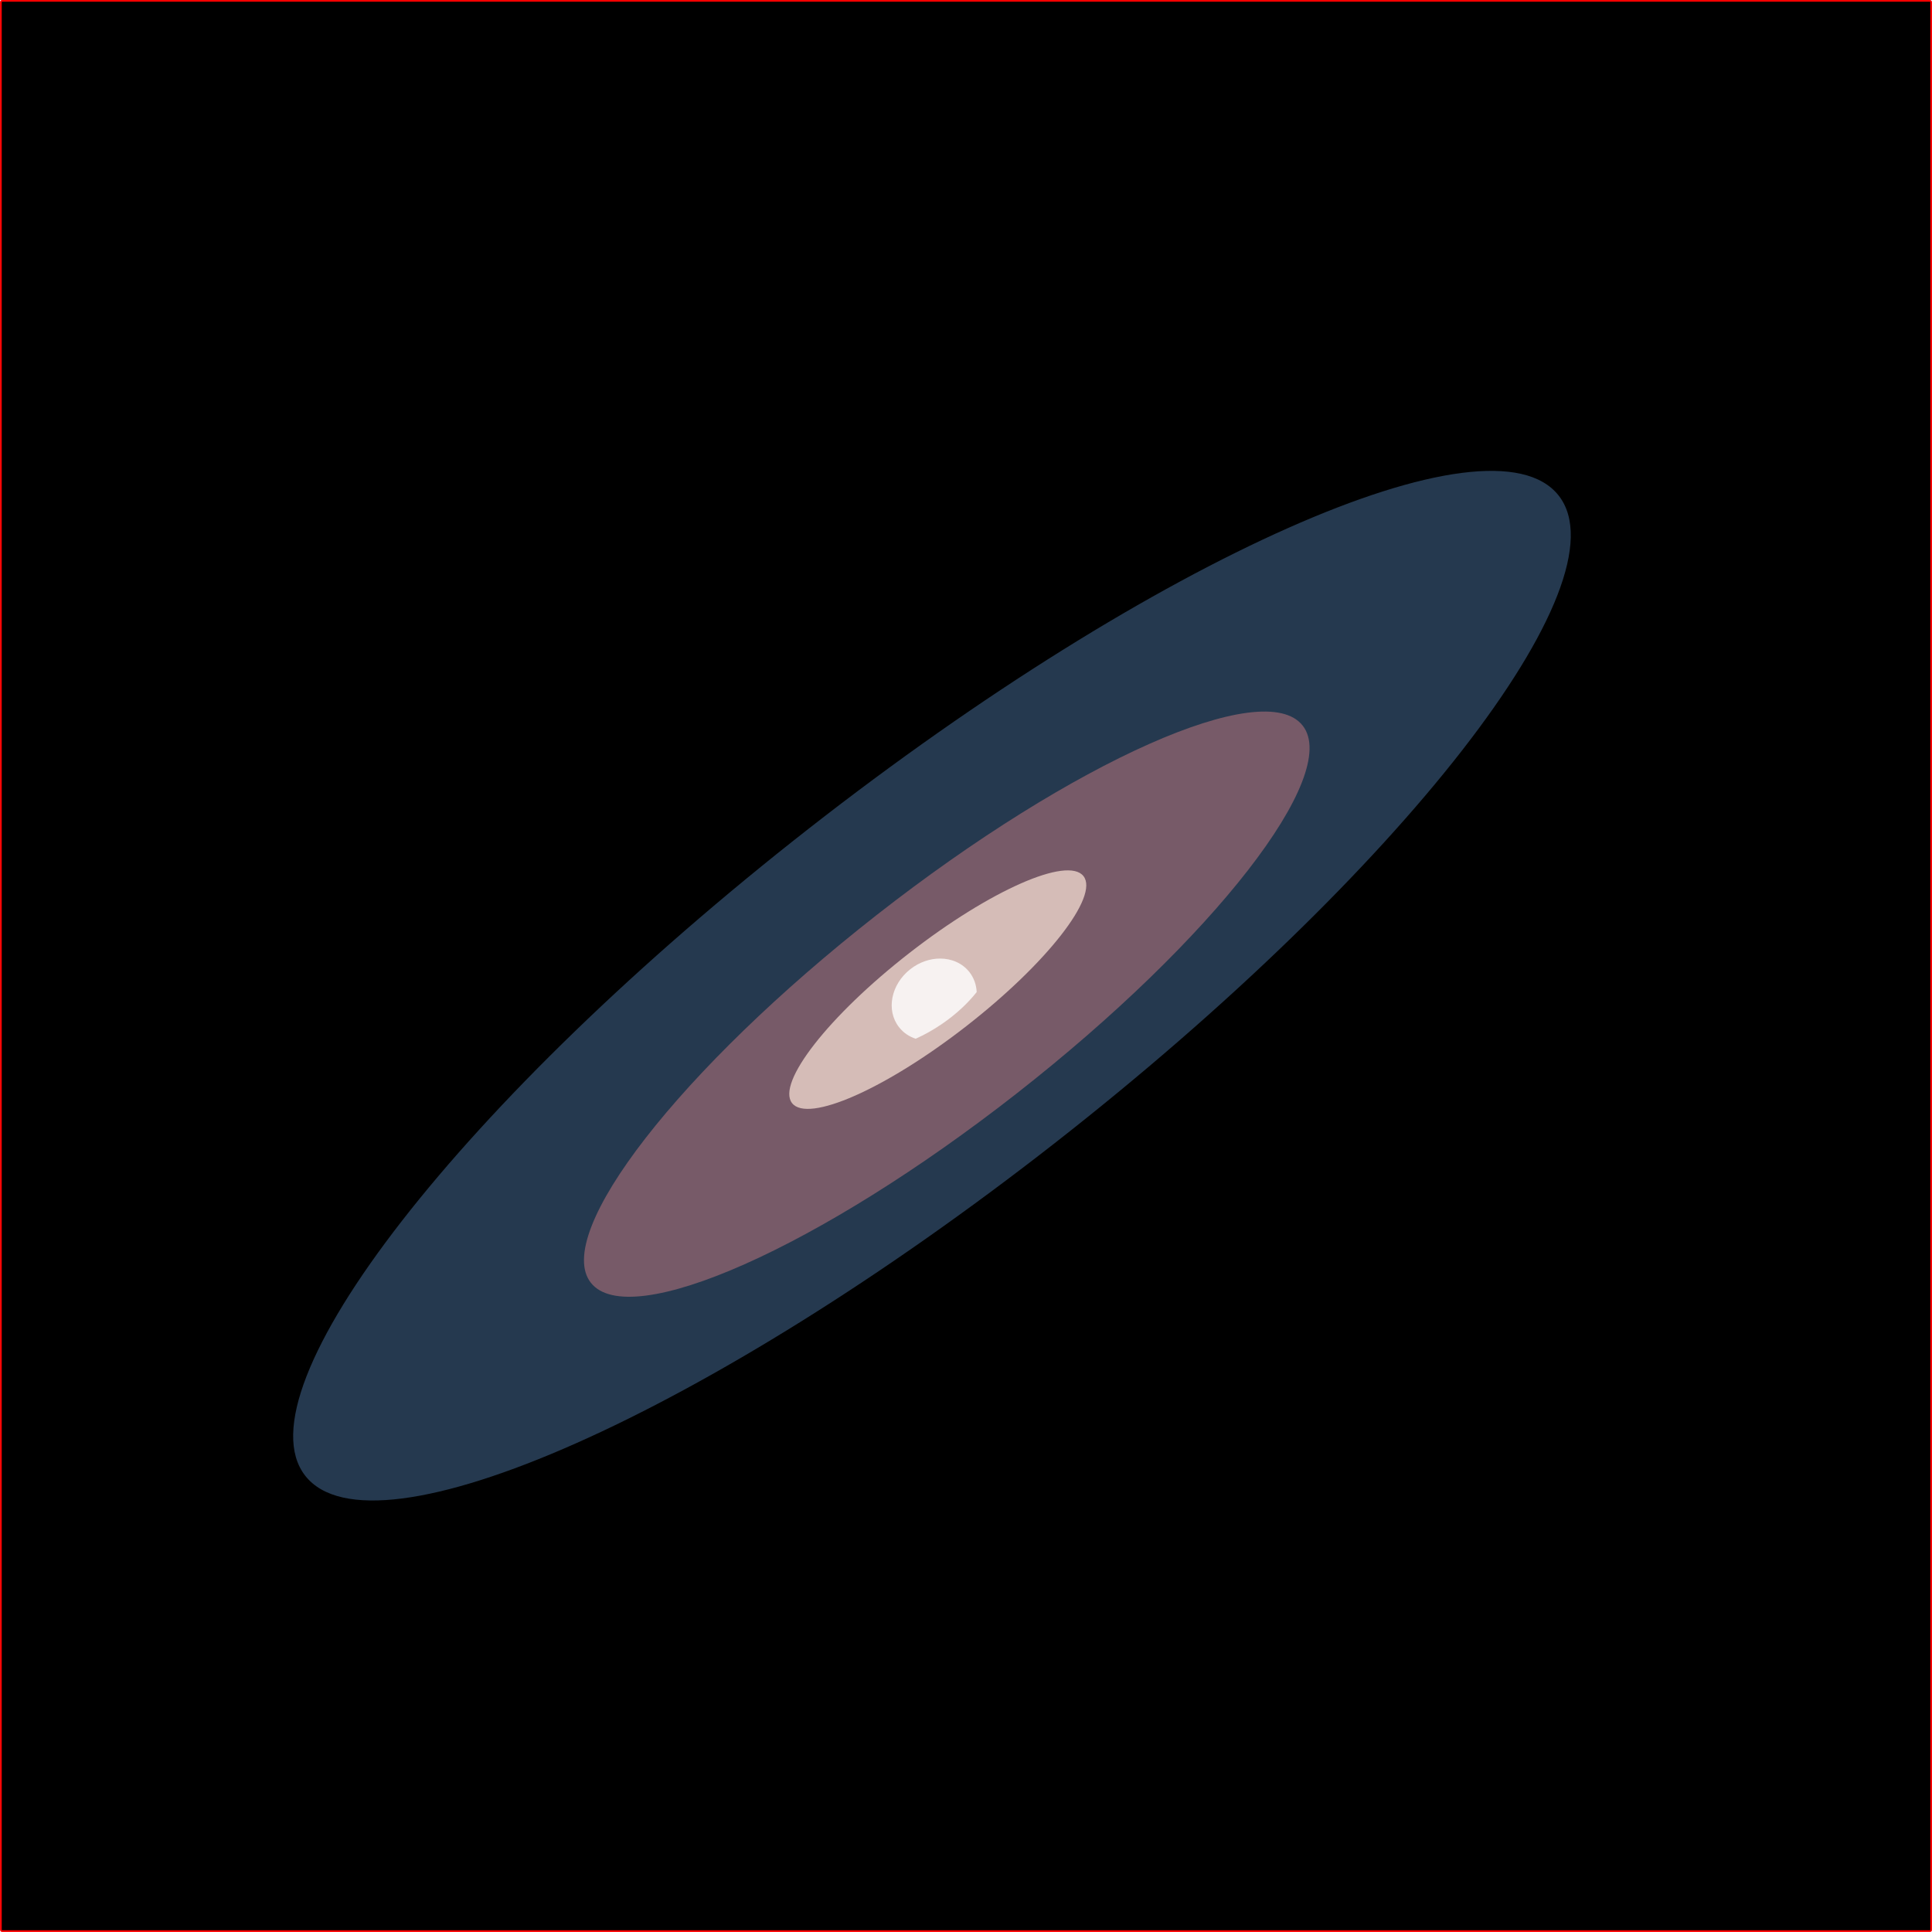
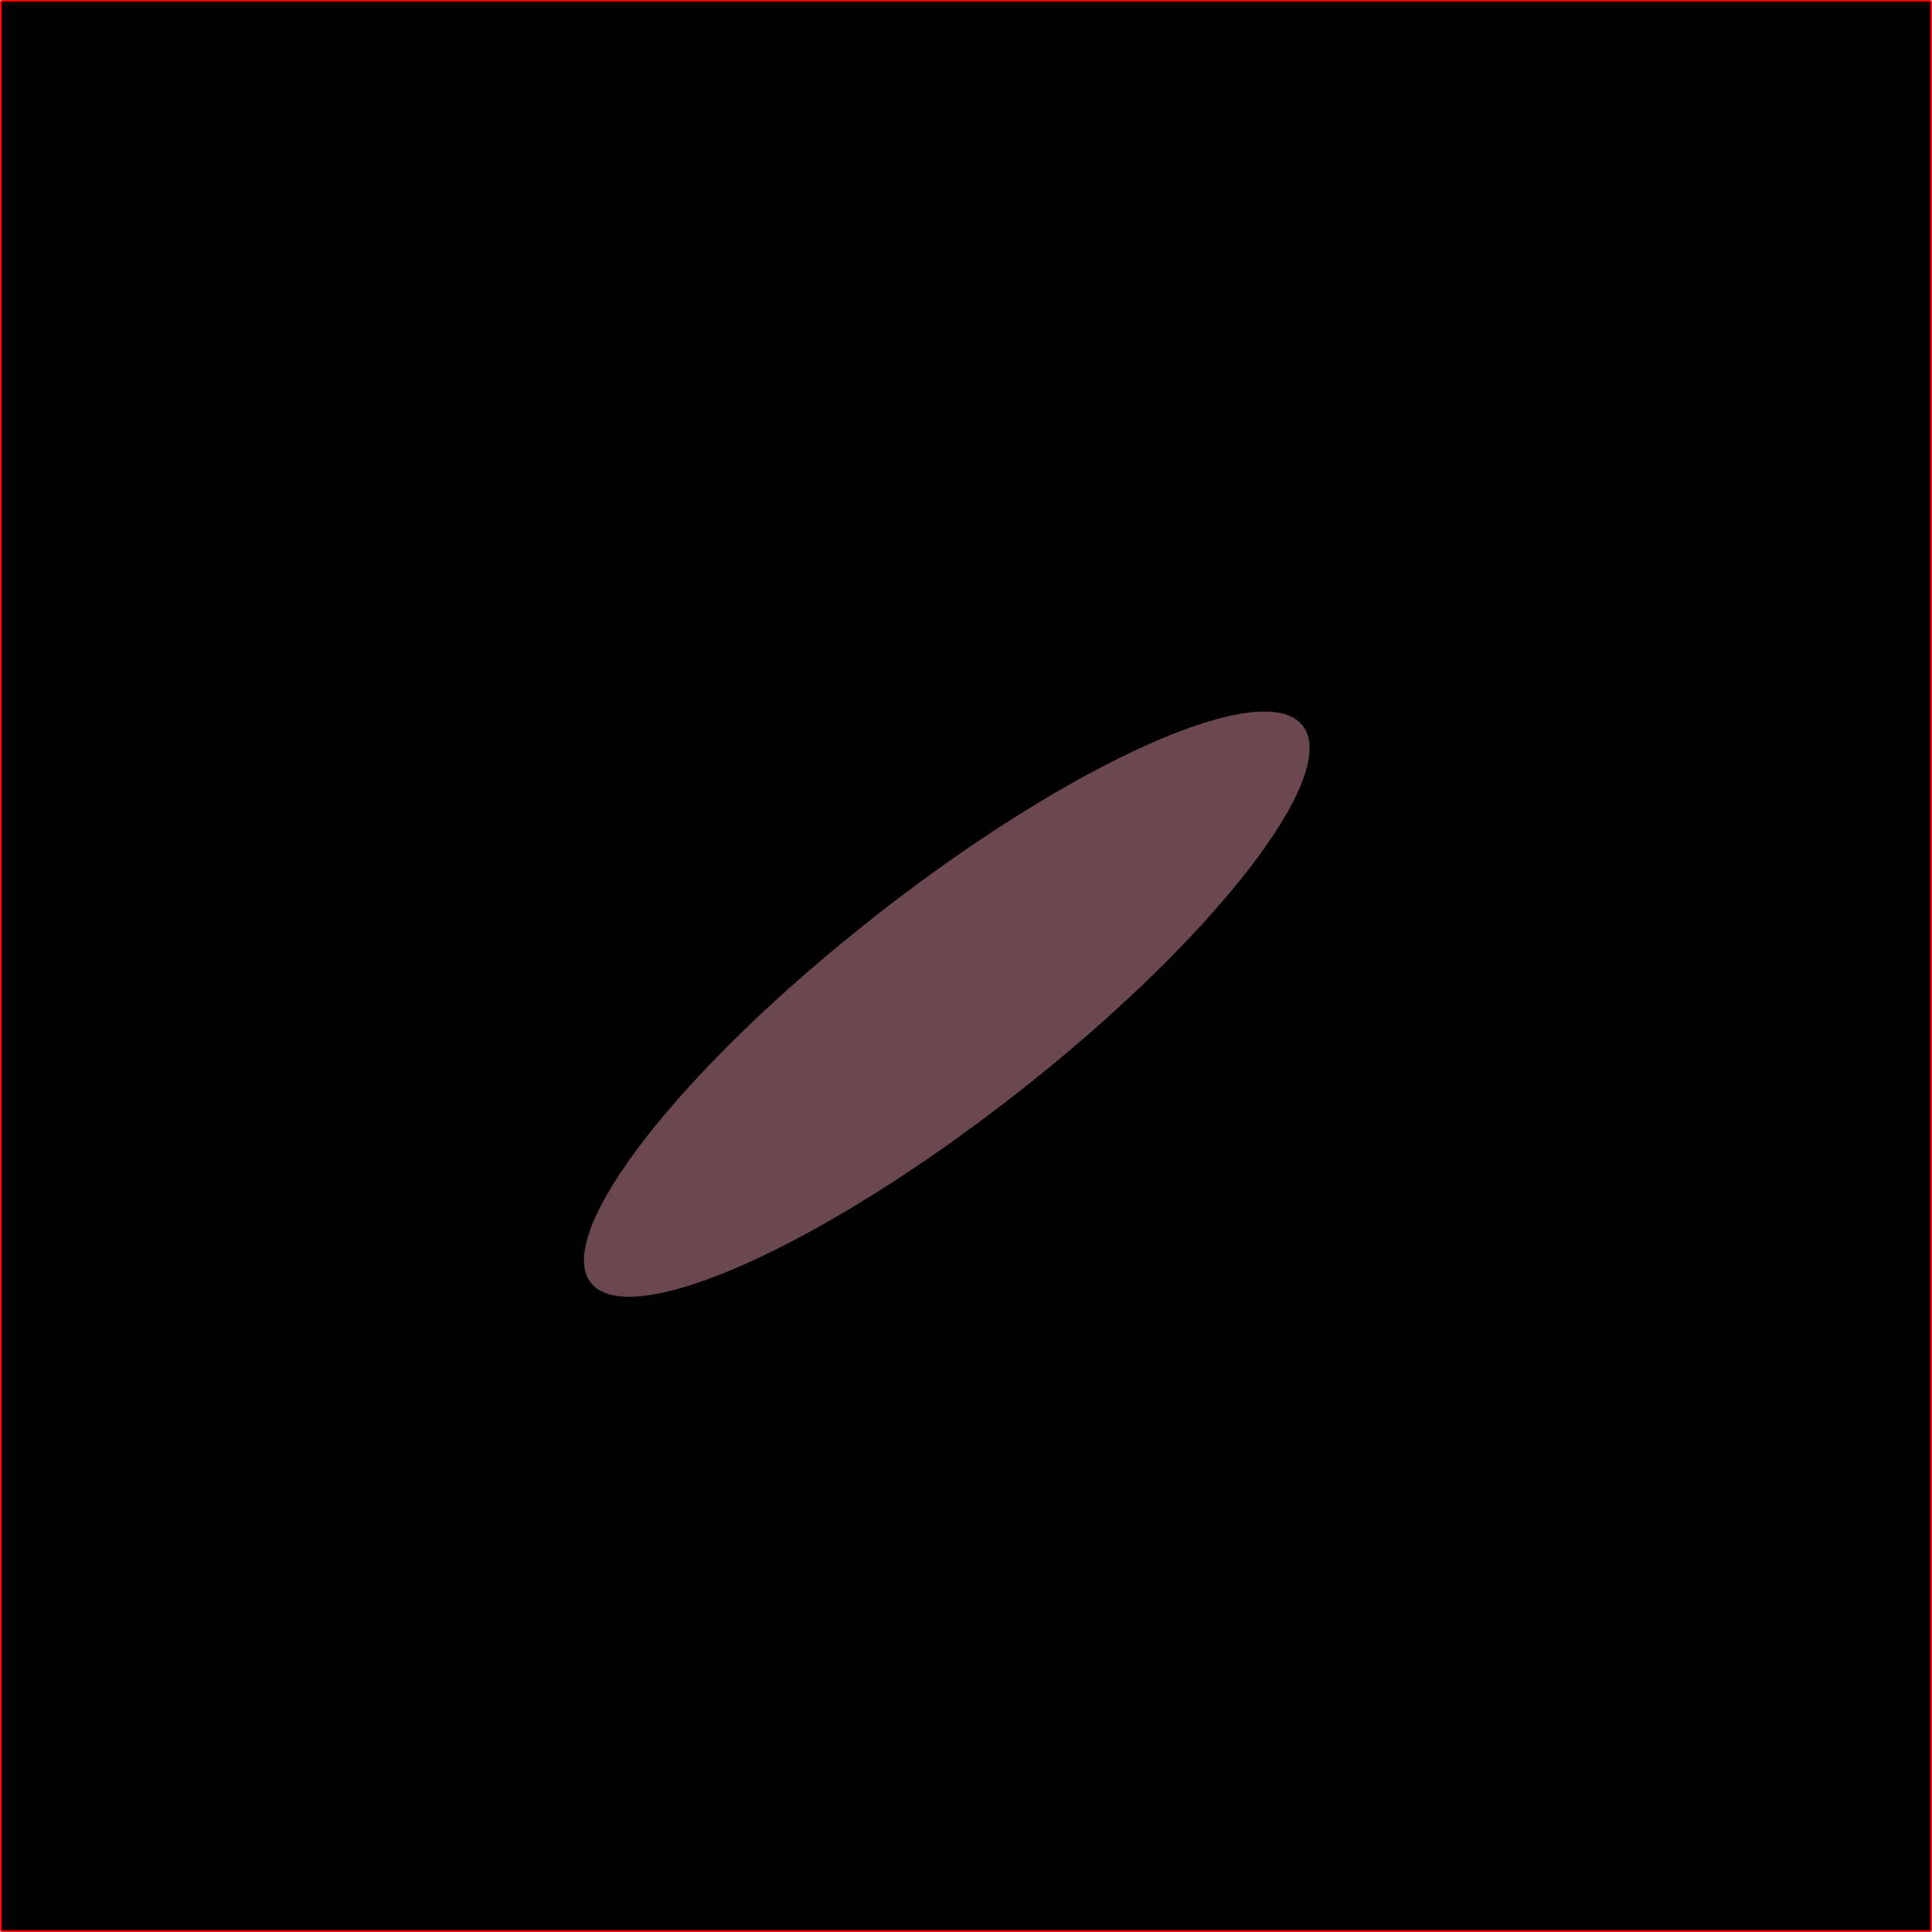
<svg xmlns="http://www.w3.org/2000/svg" xmlns:ns1="http://www.inkscape.org/namespaces/inkscape" xmlns:ns2="http://sodipodi.sourceforge.net/DTD/sodipodi-0.dtd" width="800" height="800" id="svg10752" ns1:version="0.48.4 r9939" ns2:docname="Новый документ 29">
  <defs id="defs10754">
    <filter color-interpolation-filters="sRGB" ns1:collect="always" id="filter14315" x="-0.133" width="1.266" y="-0.141" height="1.282">
      <feGaussianBlur ns1:collect="always" stdDeviation="3.16" id="feGaussianBlur14317" />
    </filter>
    <filter color-interpolation-filters="sRGB" ns1:collect="always" id="filter14275">
      <feGaussianBlur ns1:collect="always" stdDeviation="13.723" id="feGaussianBlur14277" />
    </filter>
    <filter color-interpolation-filters="sRGB" ns1:collect="always" id="filter14303">
      <feGaussianBlur ns1:collect="always" stdDeviation="15.933" id="feGaussianBlur14305" />
    </filter>
    <filter color-interpolation-filters="sRGB" ns1:collect="always" id="filter14331" x="-0.112" width="1.223" y="-0.138" height="1.276">
      <feGaussianBlur ns1:collect="always" stdDeviation="39.833" id="feGaussianBlur14333" />
    </filter>
  </defs>
  <g ns1:label="Layer 1" ns1:groupmode="layer" id="layer1" transform="translate(-638.25,-353.281)">
    <g id="g11156">
      <rect ry="0.537" rx="0.496" y="353.623" x="638.619" height="799.29" width="799.29" id="rect11131" style="fill:#000000;fill-opacity:1;stroke:#ff0000;stroke-width:0.71;stroke-linecap:round;stroke-linejoin:miter;stroke-miterlimit:4;stroke-opacity:1;stroke-dasharray:none;stroke-dashoffset:0.8" />
-       <path transform="matrix(0.486,-0.38,0.38,0.486,6608.487,4133.59)" d="m -3230,-9881.638 c 0,74.006 -239.08,134 -534,134 -294.92,0 -534,-59.994 -534,-134 0,-74.006 239.08,-134 534,-134 294.92,0 534,59.994 534,134 z" ns2:ry="134" ns2:rx="534" ns2:cy="-9881.6377" ns2:cx="-3764" id="path14231" style="opacity:0.845;fill:#344f6e;fill-opacity:1;stroke:none;filter:url(#filter14331)" ns2:type="arc" />
      <path transform="matrix(0.276,-0.216,0.216,0.276,4203.581,2683.393)" ns2:type="arc" style="opacity:0.828;fill:#9c6973;fill-opacity:1;stroke:none;filter:url(#filter14303)" id="path14233" ns2:cx="-3764" ns2:cy="-9881.6377" ns2:rx="534" ns2:ry="134" d="m -3230,-9881.638 c 0,74.006 -239.08,134 -534,134 -294.92,0 -534,-59.994 -534,-134 0,-74.006 239.08,-134 534,-134 294.92,0 534,59.994 534,134 z" />
-       <path d="m -3230,-9881.638 c 0,74.006 -239.08,134 -534,134 -294.92,0 -534,-59.994 -534,-134 0,-74.006 239.08,-134 534,-134 294.92,0 534,59.994 534,134 z" ns2:ry="134" ns2:rx="534" ns2:cy="-9881.6377" ns2:cx="-3764" id="path14235" style="opacity:0.891;fill:#ecd5cb;fill-opacity:1;stroke:none;filter:url(#filter14275)" ns2:type="arc" transform="matrix(0.113,-0.088,0.088,0.113,2321.479,1548.457)" />
-       <path transform="matrix(0.617,0,0,0.617,779.487,469.059)" ns1:connector-curvature="0" id="path14237" d="m 402.062,455.656 c -6.781,-0.02 -13.916,2.337 -20.031,7.125 -13.046,10.214 -16.442,27.635 -7.594,38.937 2.917,3.726 6.792,6.314 11.156,7.75 5.961,-2.658 11.989,-6.012 17.875,-10.062 9.293,-6.395 17.107,-13.707 23.094,-21.25 -0.231,-4.838 -1.807,-9.488 -4.875,-13.406 -4.701,-6.004 -11.94,-9.073 -19.625,-9.094 z" style="opacity:0.891;fill:#ffffff;fill-opacity:1;stroke:none;filter:url(#filter14315)" />
    </g>
  </g>
</svg>